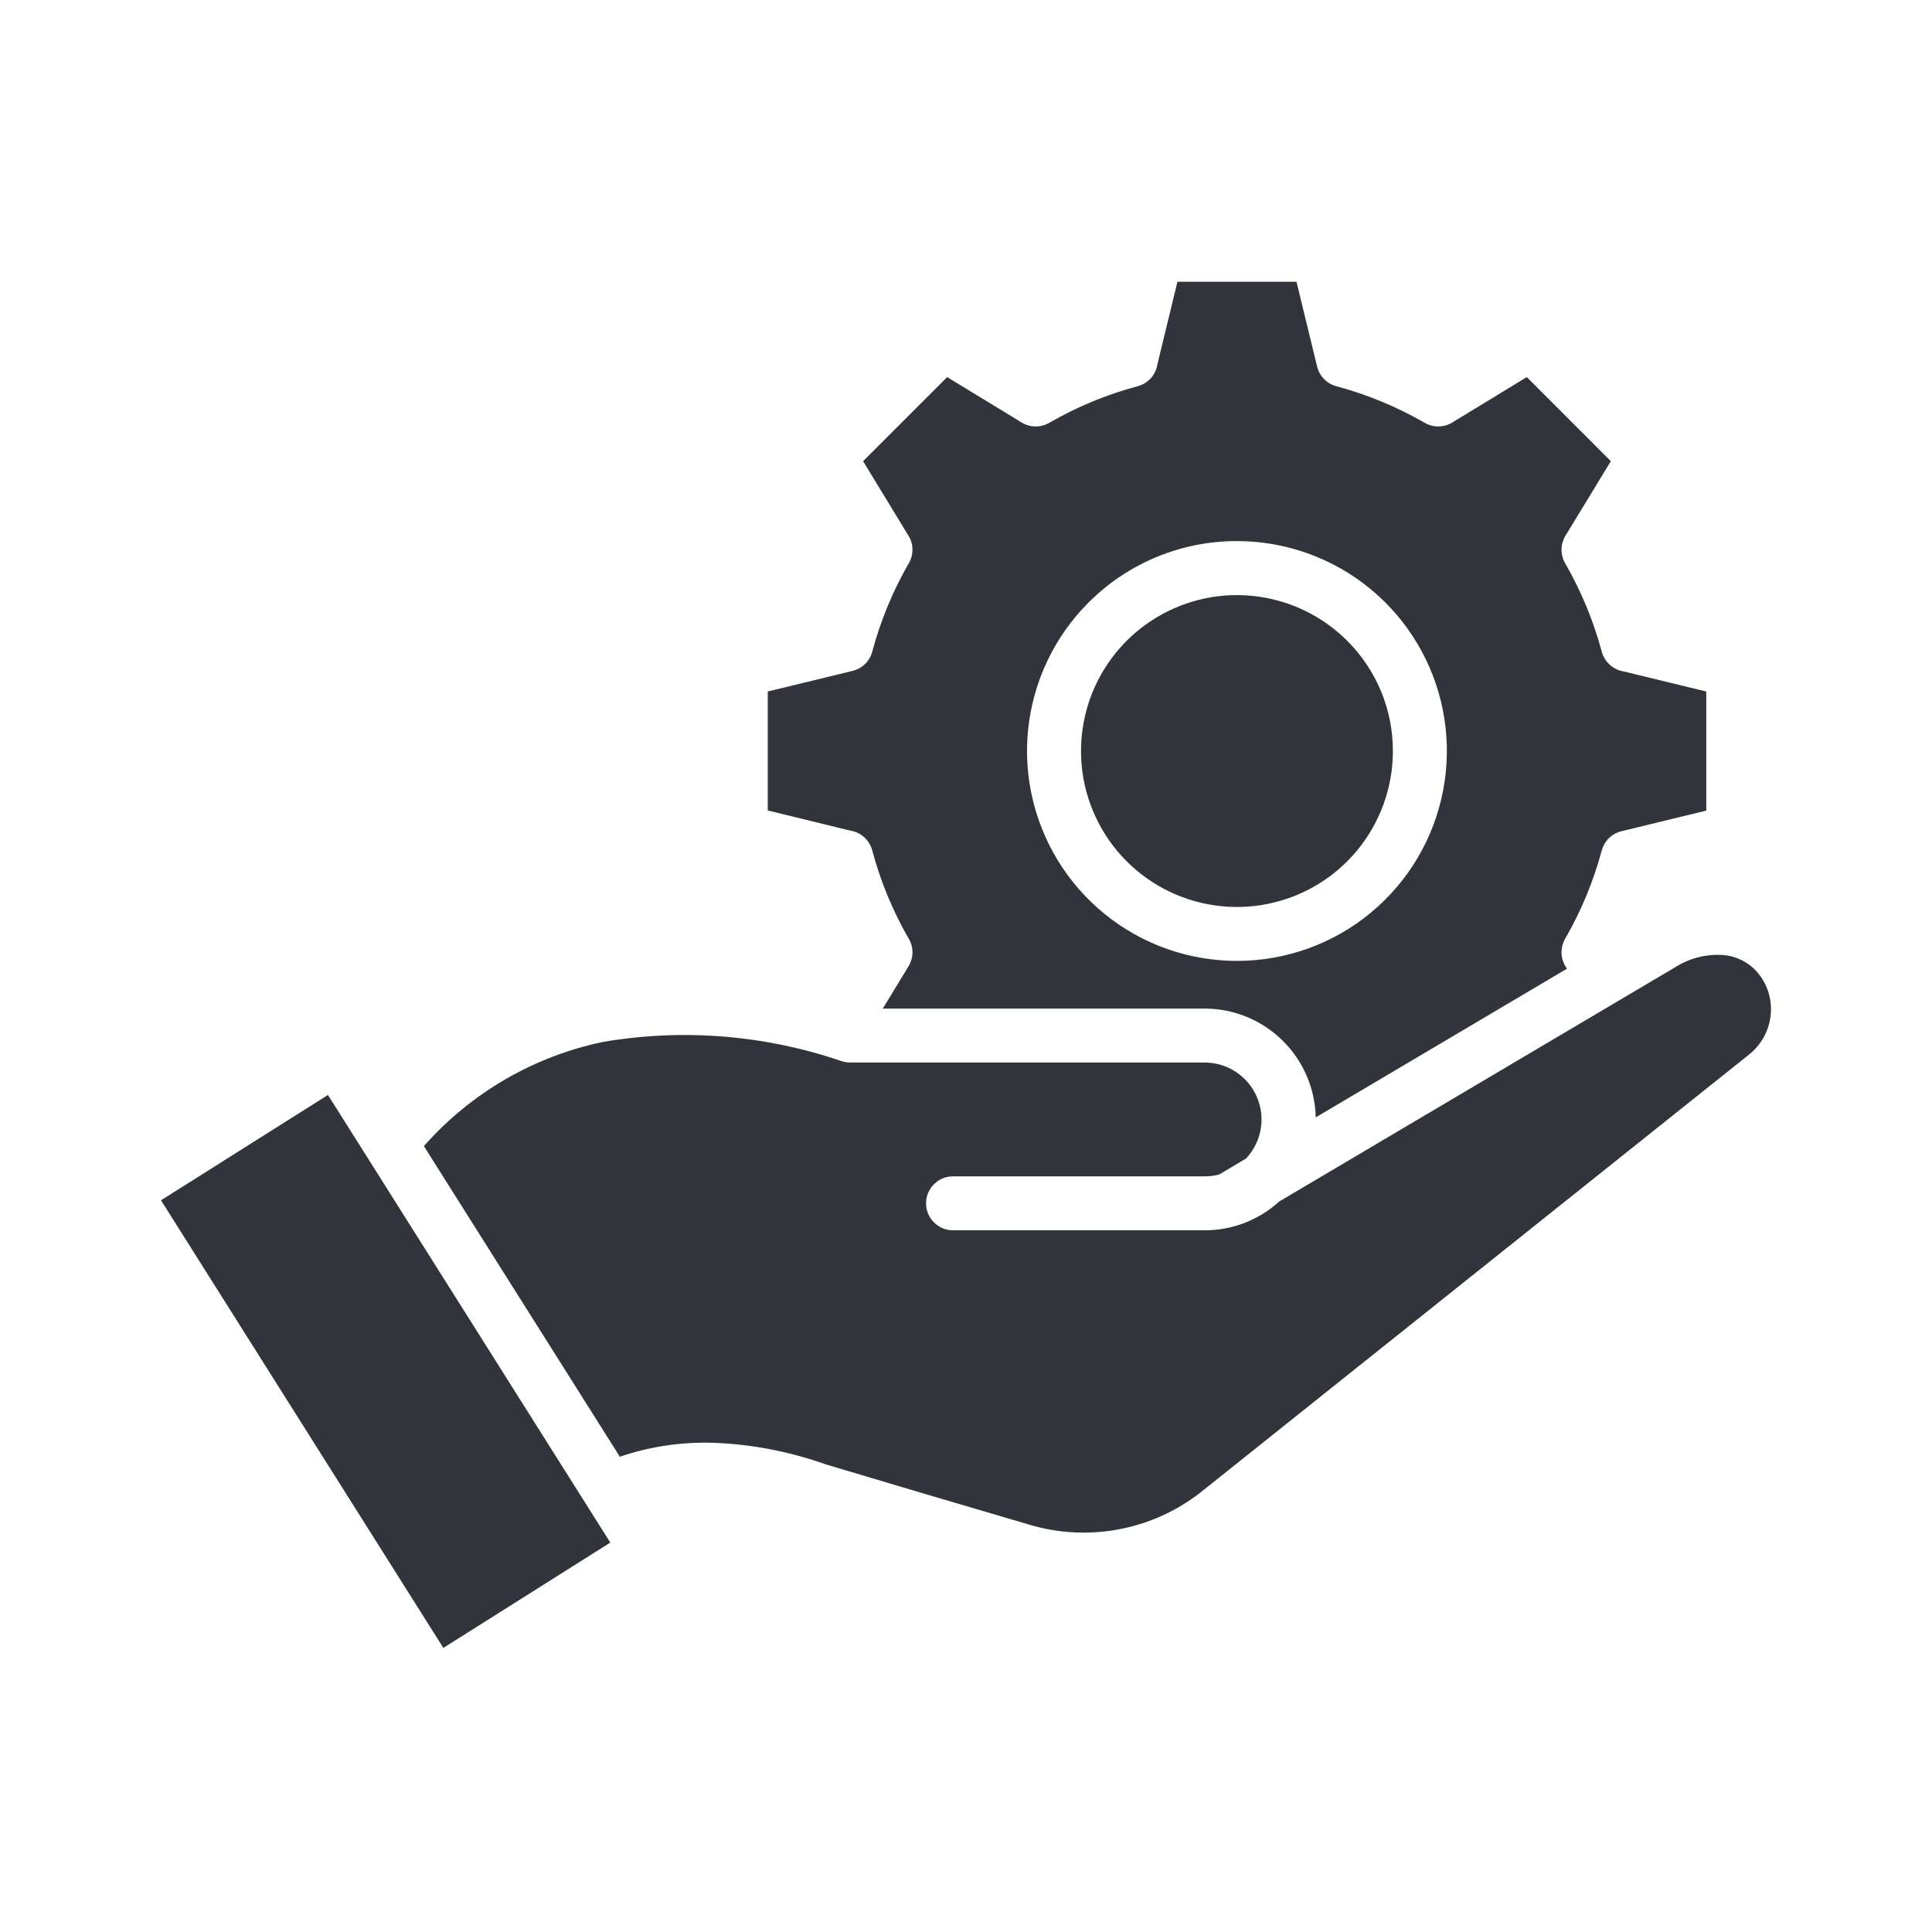
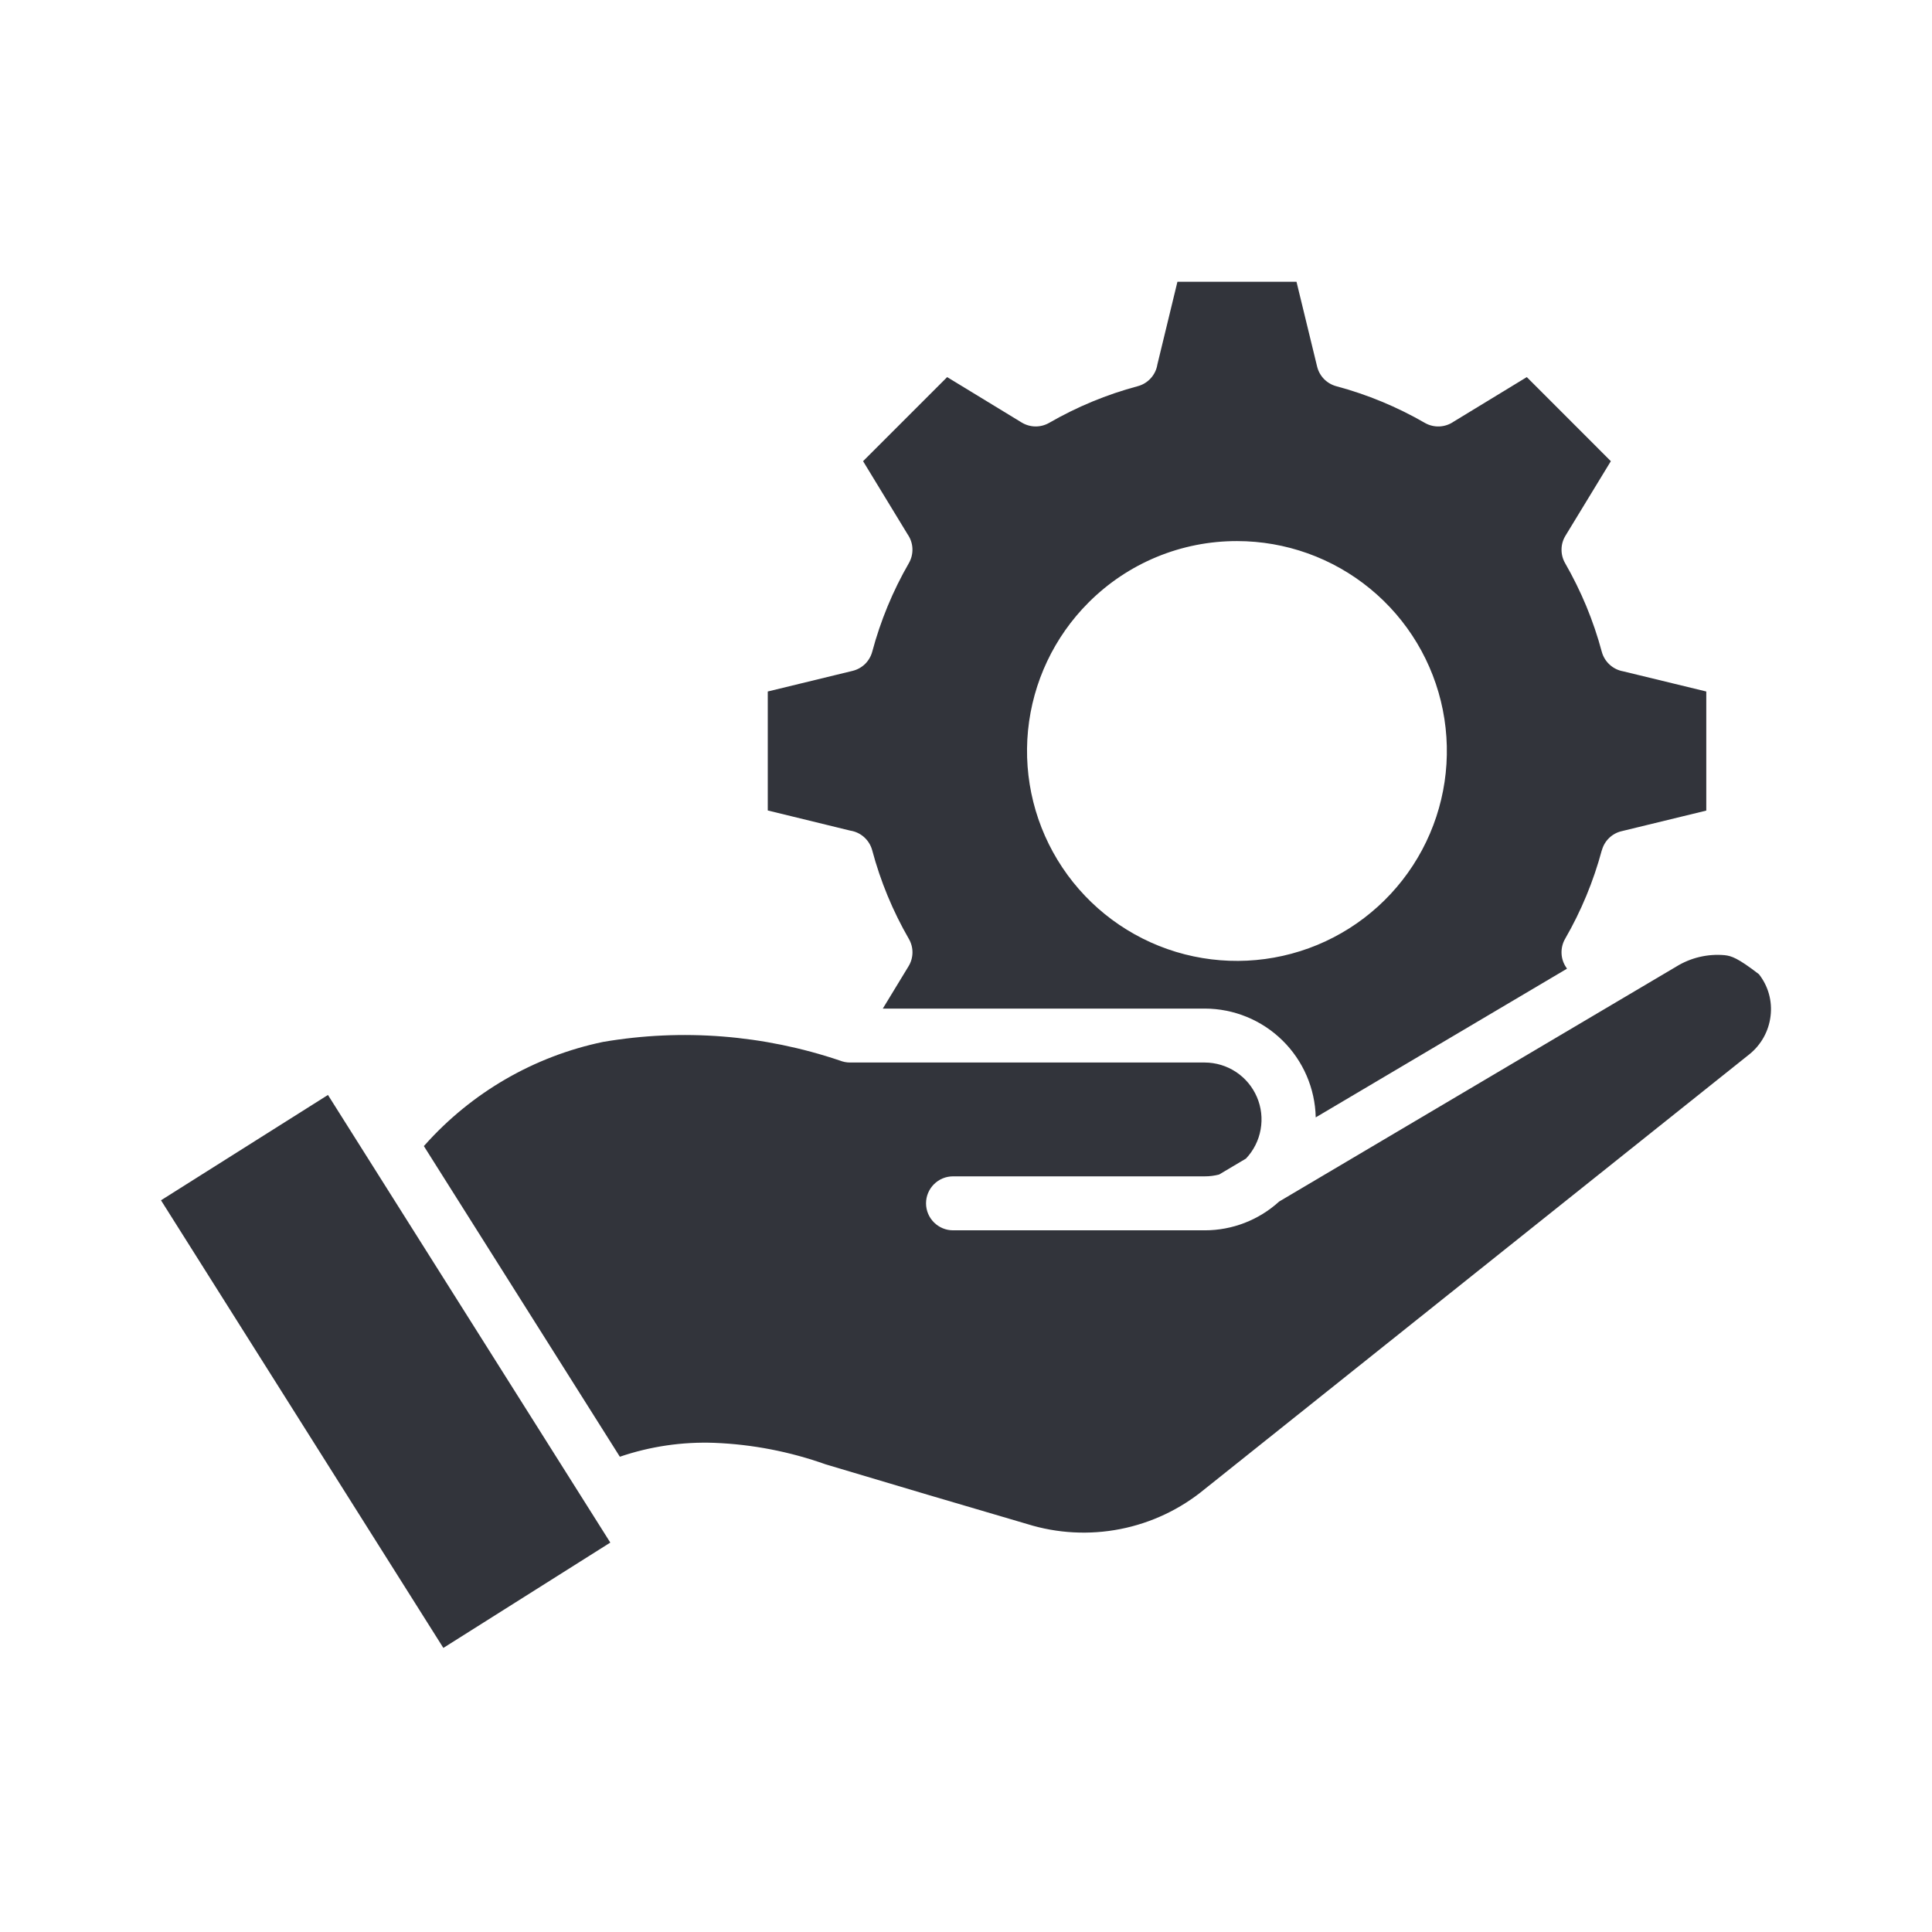
<svg xmlns="http://www.w3.org/2000/svg" width="48" height="48" viewBox="0 0 48 48" fill="none">
-   <path fill-rule="evenodd" clip-rule="evenodd" d="M30.733 13.443C31.939 13.443 33.108 13.861 34.041 14.627C34.974 15.393 35.612 16.458 35.847 17.641C36.082 18.825 35.9 20.053 35.331 21.117C34.762 22.181 33.842 23.015 32.727 23.477C31.612 23.938 30.372 23.999 29.217 23.649C28.063 23.299 27.065 22.559 26.395 21.555C25.725 20.552 25.423 19.348 25.541 18.147C25.66 16.946 26.191 15.823 27.044 14.97C27.528 14.485 28.103 14.1 28.736 13.838C29.369 13.576 30.047 13.442 30.733 13.443ZM38.93 24.065L38.914 24.039C38.842 23.935 38.801 23.813 38.796 23.687C38.791 23.561 38.821 23.435 38.884 23.326C39.283 22.635 39.589 21.896 39.796 21.126H39.798C39.829 21.01 39.891 20.904 39.977 20.821C40.063 20.737 40.17 20.678 40.287 20.651L42.392 20.139V17.18L40.328 16.679C40.202 16.657 40.085 16.599 39.99 16.512C39.896 16.426 39.828 16.314 39.795 16.19C39.692 15.805 39.563 15.427 39.411 15.059C39.258 14.692 39.082 14.335 38.884 13.99C38.824 13.886 38.794 13.768 38.796 13.648C38.797 13.528 38.831 13.411 38.894 13.309L40.021 11.458L37.933 9.369L36.115 10.476C36.011 10.548 35.889 10.589 35.762 10.595C35.636 10.6 35.51 10.57 35.401 10.507C34.709 10.108 33.969 9.801 33.198 9.595C33.082 9.563 32.977 9.501 32.893 9.415C32.81 9.329 32.751 9.222 32.723 9.106L32.211 7H29.253L28.755 9.054C28.735 9.182 28.678 9.301 28.591 9.397C28.504 9.493 28.392 9.562 28.266 9.595C27.495 9.801 26.755 10.108 26.064 10.507C25.96 10.566 25.842 10.597 25.722 10.595C25.602 10.593 25.485 10.559 25.383 10.497L23.532 9.369L21.443 11.458L22.55 13.276C22.622 13.38 22.664 13.502 22.669 13.629C22.674 13.755 22.644 13.88 22.581 13.99C22.182 14.681 21.876 15.422 21.67 16.193C21.638 16.309 21.576 16.414 21.491 16.498C21.404 16.581 21.297 16.64 21.181 16.668L19.075 17.18V20.136L21.127 20.637C21.255 20.657 21.375 20.714 21.471 20.801C21.567 20.888 21.636 21 21.67 21.126C21.875 21.896 22.182 22.637 22.581 23.328C22.641 23.432 22.672 23.55 22.67 23.67C22.668 23.79 22.634 23.907 22.571 24.009L21.933 25.058H29.933C30.654 25.059 31.347 25.343 31.861 25.848C32.376 26.353 32.673 27.04 32.689 27.761L38.931 24.067L38.93 24.065ZM4 29.821L8.148 27.204L15.163 38.325L11.015 40.942L4 29.821ZM10.53 28.473L15.4 36.192C16.155 35.935 16.95 35.818 17.747 35.847C18.691 35.884 19.624 36.065 20.515 36.382C21.649 36.721 22.466 36.963 23.04 37.134C23.977 37.411 24.811 37.656 25.523 37.865C26.271 38.098 27.066 38.14 27.834 37.989C28.603 37.838 29.322 37.498 29.927 36.999L43.461 26.195C43.755 25.959 43.945 25.618 43.989 25.244C44.012 25.06 43.998 24.874 43.949 24.696C43.9 24.518 43.815 24.351 43.701 24.205C43.598 24.073 43.469 23.963 43.323 23.882C43.176 23.8 43.015 23.749 42.848 23.731C42.425 23.693 42.002 23.794 41.641 24.018L31.78 29.852C31.275 30.312 30.616 30.567 29.933 30.567H23.678C23.5 30.567 23.33 30.496 23.204 30.37C23.078 30.245 23.007 30.074 23.007 29.896C23.007 29.718 23.078 29.548 23.204 29.422C23.33 29.296 23.5 29.226 23.678 29.226H29.933C30.052 29.226 30.172 29.211 30.288 29.181L30.955 28.785C31.145 28.585 31.272 28.333 31.32 28.061C31.369 27.79 31.337 27.51 31.228 27.256C31.119 27.002 30.939 26.786 30.709 26.633C30.478 26.481 30.209 26.399 29.933 26.398H21.118C21.032 26.398 20.946 26.381 20.866 26.349C18.974 25.71 16.953 25.55 14.983 25.886C13.269 26.243 11.716 27.143 10.552 28.451C10.545 28.459 10.537 28.466 10.53 28.473Z" fill="#32343B" />
-   <path fill-rule="evenodd" clip-rule="evenodd" d="M33.471 15.92C32.837 15.286 32.003 14.892 31.111 14.804C30.219 14.716 29.325 14.94 28.579 15.438C27.834 15.936 27.284 16.677 27.024 17.535C26.764 18.392 26.809 19.314 27.152 20.142C27.495 20.97 28.115 21.654 28.905 22.076C29.696 22.499 30.608 22.634 31.488 22.459C32.367 22.284 33.158 21.81 33.727 21.117C34.295 20.424 34.606 19.555 34.606 18.659C34.607 18.15 34.507 17.646 34.312 17.176C34.117 16.706 33.832 16.279 33.471 15.92Z" fill="#32343B" />
+   <path fill-rule="evenodd" clip-rule="evenodd" d="M30.733 13.443C31.939 13.443 33.108 13.861 34.041 14.627C34.974 15.393 35.612 16.458 35.847 17.641C36.082 18.825 35.9 20.053 35.331 21.117C34.762 22.181 33.842 23.015 32.727 23.477C31.612 23.938 30.372 23.999 29.217 23.649C28.063 23.299 27.065 22.559 26.395 21.555C25.725 20.552 25.423 19.348 25.541 18.147C25.66 16.946 26.191 15.823 27.044 14.97C27.528 14.485 28.103 14.1 28.736 13.838C29.369 13.576 30.047 13.442 30.733 13.443ZM38.93 24.065L38.914 24.039C38.842 23.935 38.801 23.813 38.796 23.687C38.791 23.561 38.821 23.435 38.884 23.326C39.283 22.635 39.589 21.896 39.796 21.126H39.798C39.829 21.01 39.891 20.904 39.977 20.821C40.063 20.737 40.17 20.678 40.287 20.651L42.392 20.139V17.18L40.328 16.679C40.202 16.657 40.085 16.599 39.99 16.512C39.896 16.426 39.828 16.314 39.795 16.19C39.692 15.805 39.563 15.427 39.411 15.059C39.258 14.692 39.082 14.335 38.884 13.99C38.824 13.886 38.794 13.768 38.796 13.648C38.797 13.528 38.831 13.411 38.894 13.309L40.021 11.458L37.933 9.369L36.115 10.476C36.011 10.548 35.889 10.589 35.762 10.595C35.636 10.6 35.51 10.57 35.401 10.507C34.709 10.108 33.969 9.801 33.198 9.595C33.082 9.563 32.977 9.501 32.893 9.415C32.81 9.329 32.751 9.222 32.723 9.106L32.211 7H29.253L28.755 9.054C28.735 9.182 28.678 9.301 28.591 9.397C28.504 9.493 28.392 9.562 28.266 9.595C27.495 9.801 26.755 10.108 26.064 10.507C25.96 10.566 25.842 10.597 25.722 10.595C25.602 10.593 25.485 10.559 25.383 10.497L23.532 9.369L21.443 11.458L22.55 13.276C22.622 13.38 22.664 13.502 22.669 13.629C22.674 13.755 22.644 13.88 22.581 13.99C22.182 14.681 21.876 15.422 21.67 16.193C21.638 16.309 21.576 16.414 21.491 16.498C21.404 16.581 21.297 16.64 21.181 16.668L19.075 17.18V20.136L21.127 20.637C21.255 20.657 21.375 20.714 21.471 20.801C21.567 20.888 21.636 21 21.67 21.126C21.875 21.896 22.182 22.637 22.581 23.328C22.641 23.432 22.672 23.55 22.67 23.67C22.668 23.79 22.634 23.907 22.571 24.009L21.933 25.058H29.933C30.654 25.059 31.347 25.343 31.861 25.848C32.376 26.353 32.673 27.04 32.689 27.761L38.931 24.067L38.93 24.065ZM4 29.821L8.148 27.204L15.163 38.325L11.015 40.942L4 29.821ZM10.53 28.473L15.4 36.192C16.155 35.935 16.95 35.818 17.747 35.847C18.691 35.884 19.624 36.065 20.515 36.382C21.649 36.721 22.466 36.963 23.04 37.134C23.977 37.411 24.811 37.656 25.523 37.865C26.271 38.098 27.066 38.14 27.834 37.989C28.603 37.838 29.322 37.498 29.927 36.999L43.461 26.195C43.755 25.959 43.945 25.618 43.989 25.244C44.012 25.06 43.998 24.874 43.949 24.696C43.9 24.518 43.815 24.351 43.701 24.205C43.176 23.8 43.015 23.749 42.848 23.731C42.425 23.693 42.002 23.794 41.641 24.018L31.78 29.852C31.275 30.312 30.616 30.567 29.933 30.567H23.678C23.5 30.567 23.33 30.496 23.204 30.37C23.078 30.245 23.007 30.074 23.007 29.896C23.007 29.718 23.078 29.548 23.204 29.422C23.33 29.296 23.5 29.226 23.678 29.226H29.933C30.052 29.226 30.172 29.211 30.288 29.181L30.955 28.785C31.145 28.585 31.272 28.333 31.32 28.061C31.369 27.79 31.337 27.51 31.228 27.256C31.119 27.002 30.939 26.786 30.709 26.633C30.478 26.481 30.209 26.399 29.933 26.398H21.118C21.032 26.398 20.946 26.381 20.866 26.349C18.974 25.71 16.953 25.55 14.983 25.886C13.269 26.243 11.716 27.143 10.552 28.451C10.545 28.459 10.537 28.466 10.53 28.473Z" fill="#32343B" />
</svg>